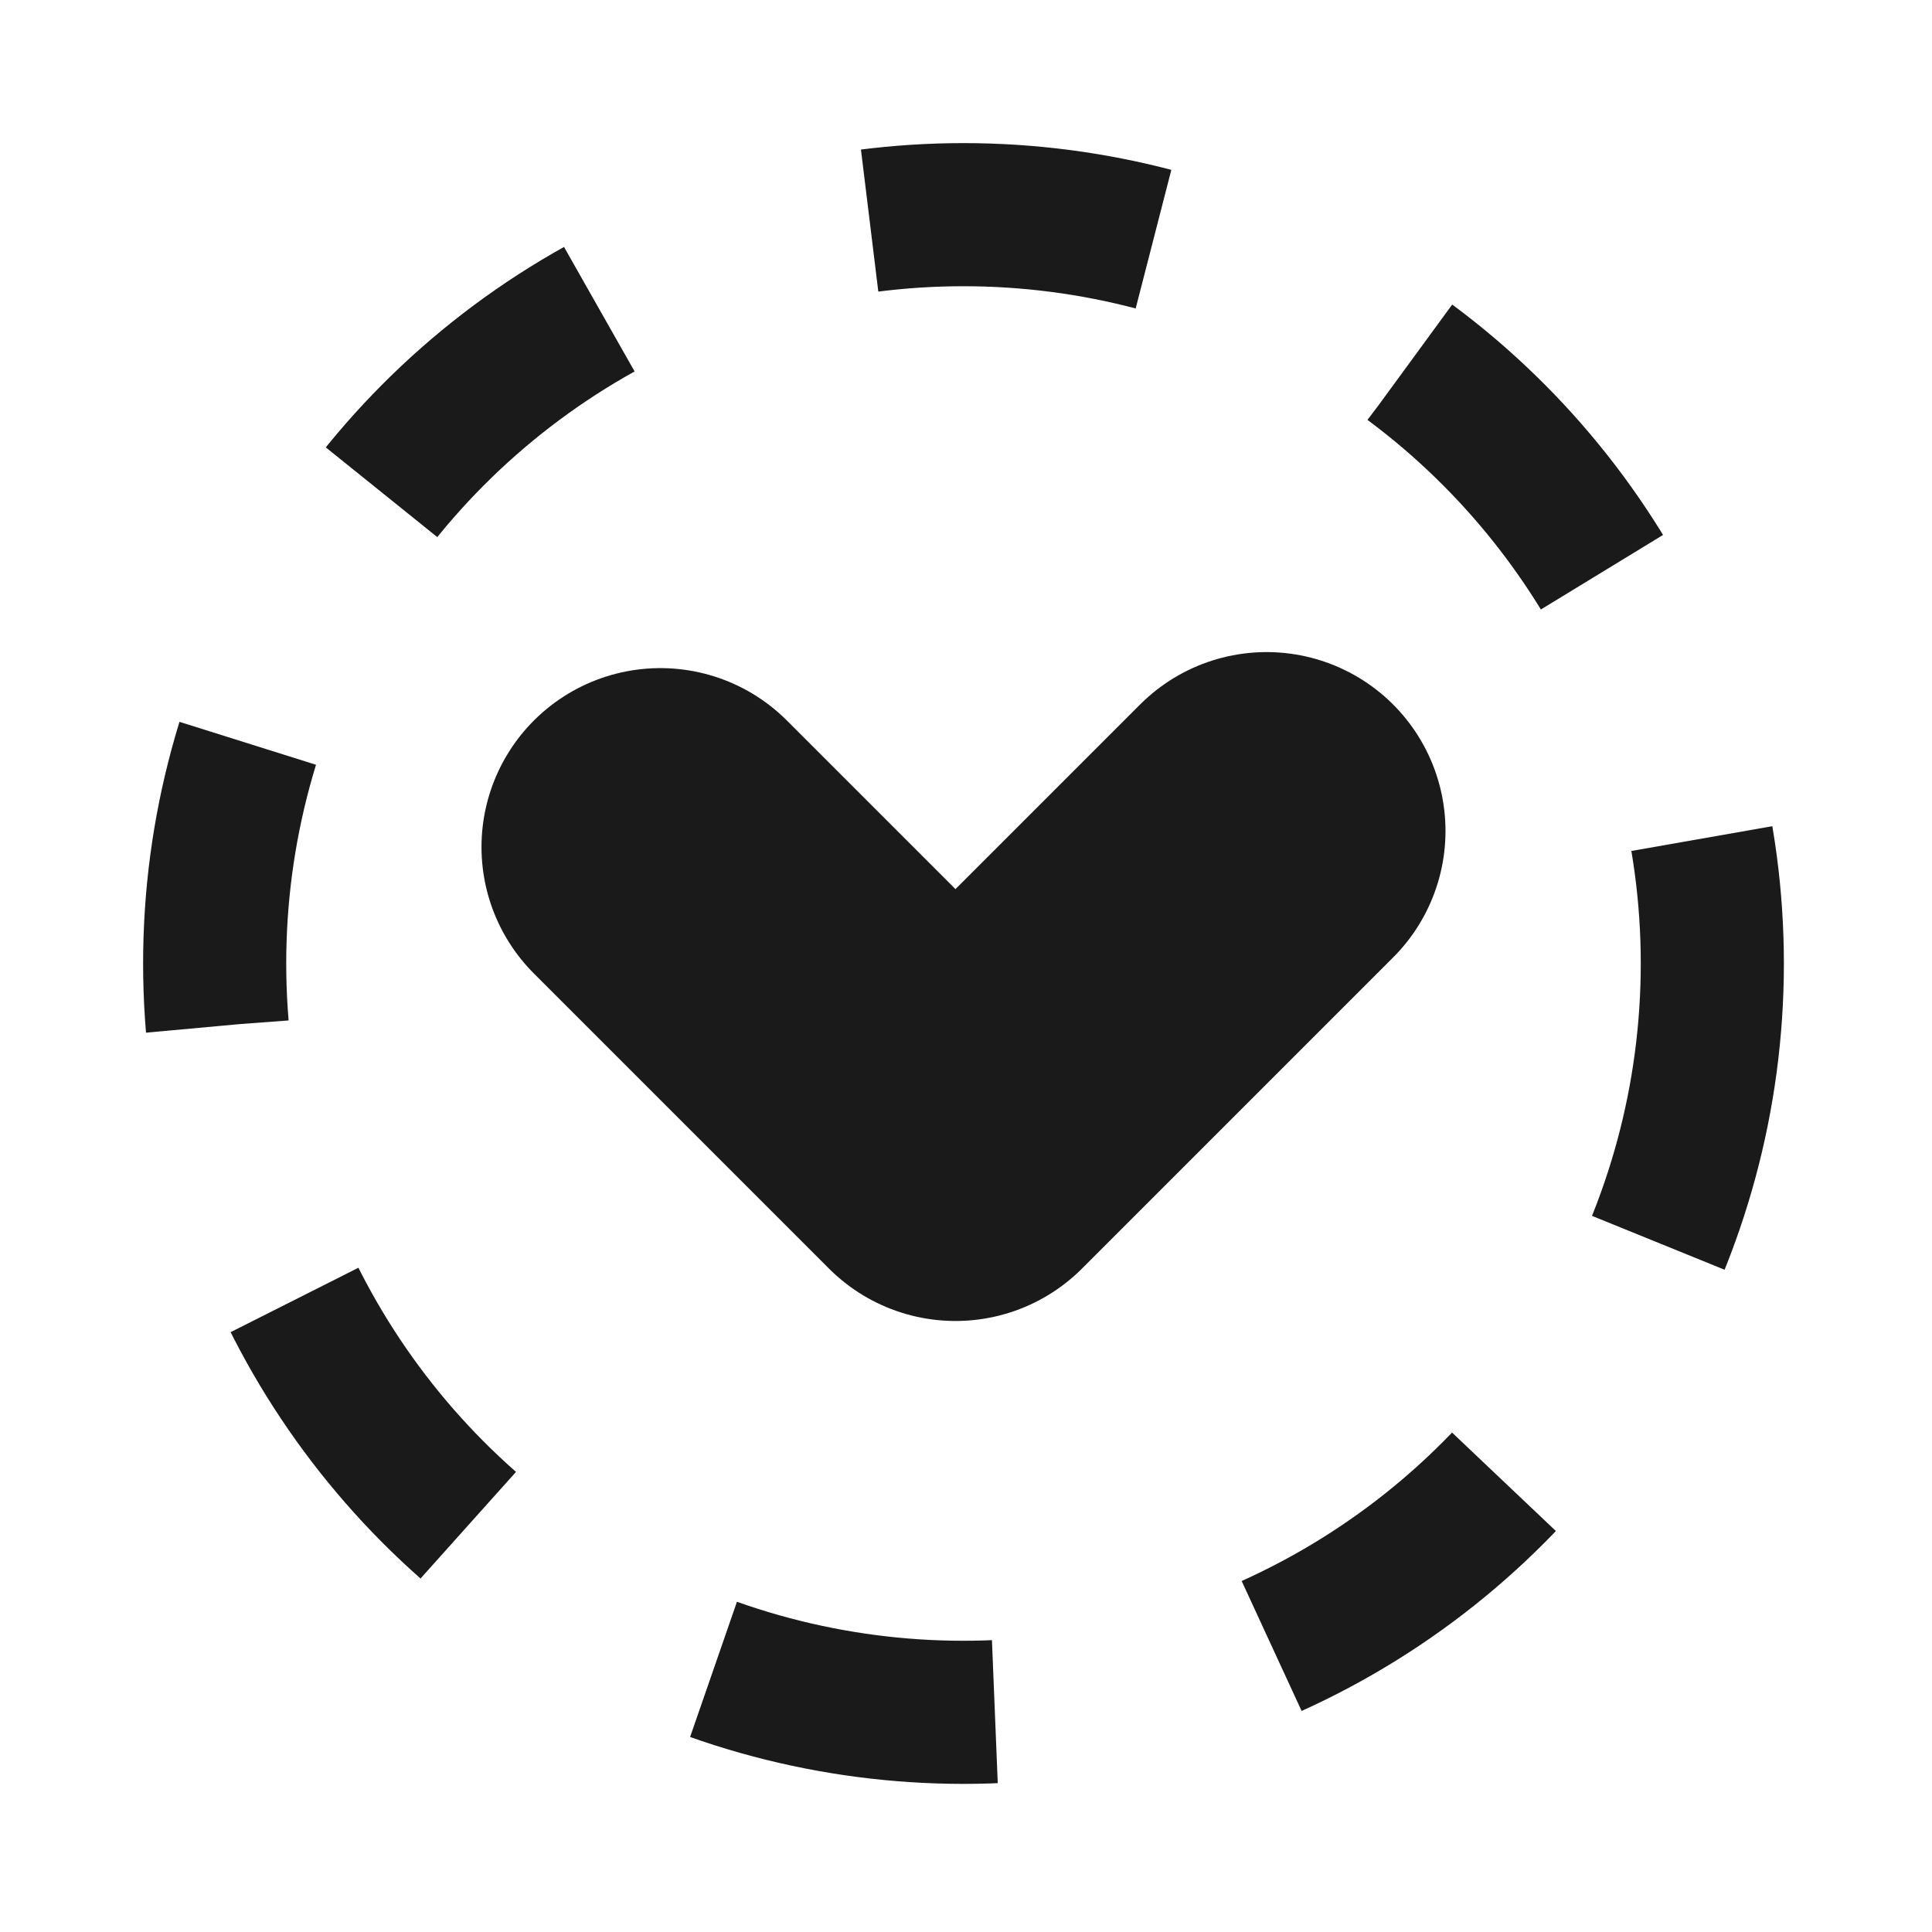
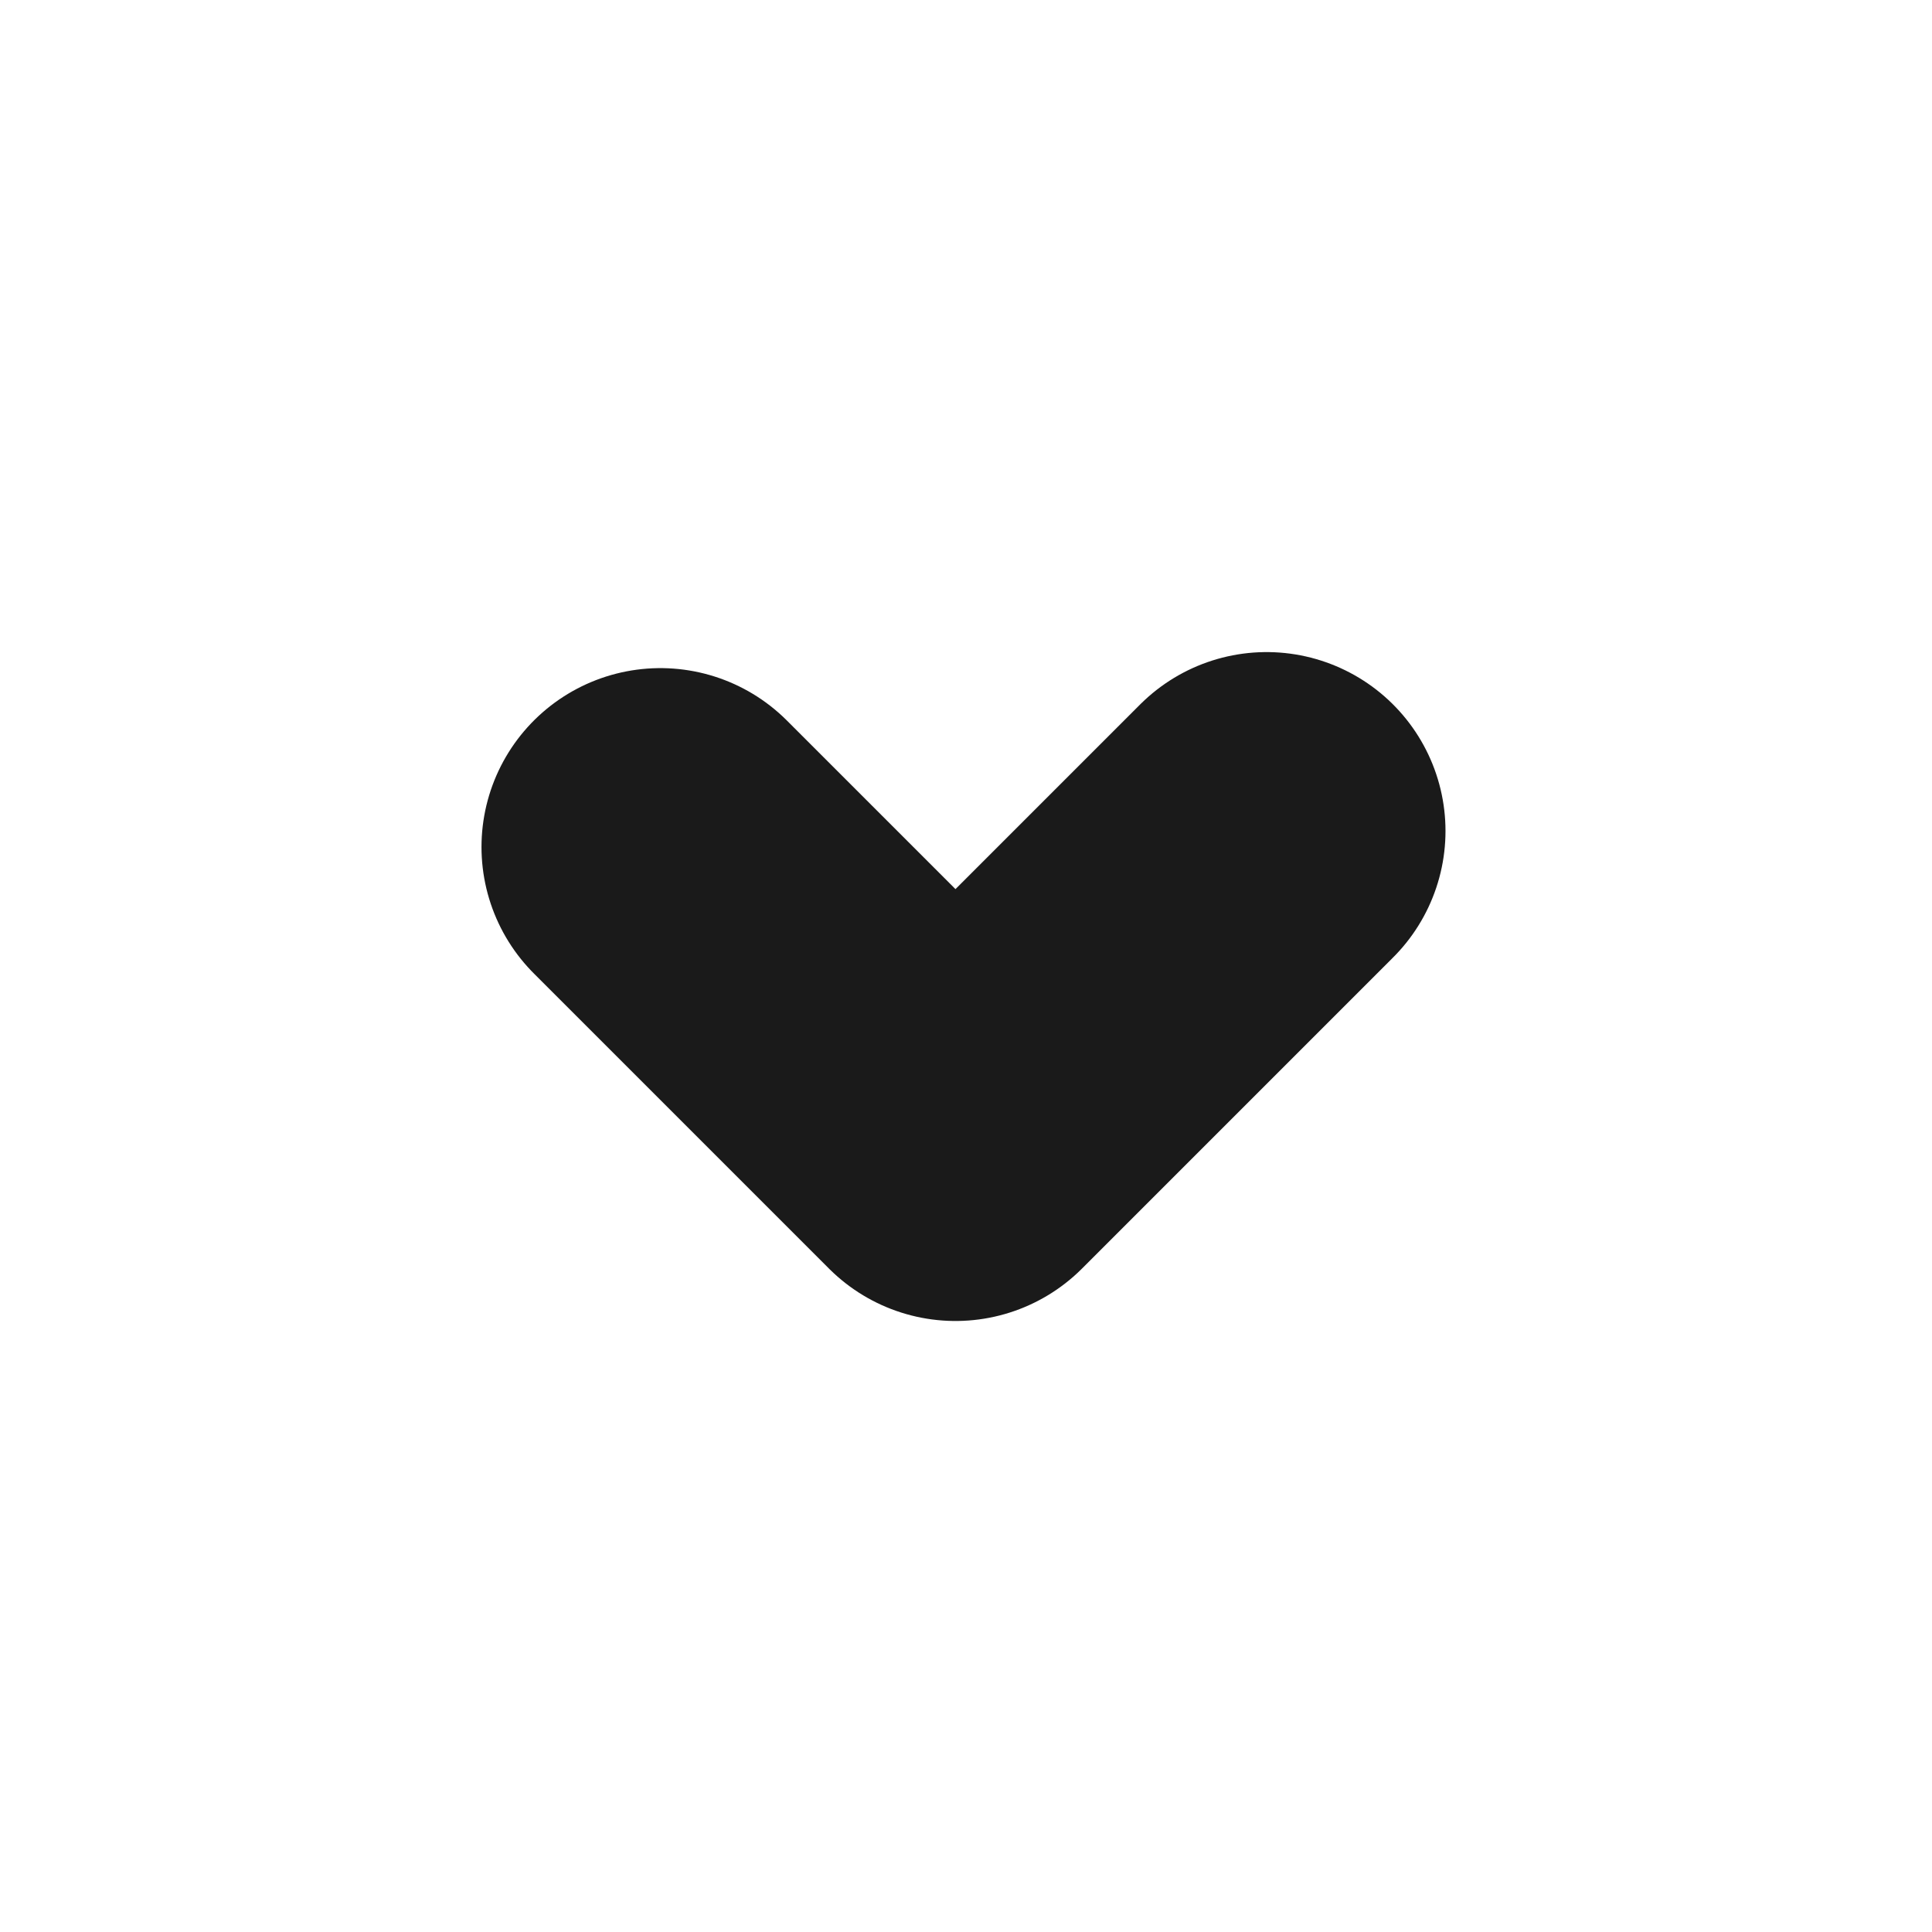
<svg xmlns="http://www.w3.org/2000/svg" width="27" height="27" viewBox="0 0 27 27">
  <g id="arrow-down" transform="translate(-1274.179 -1500.963)">
-     <circle id="楕円形_334" data-name="楕円形 334" cx="10.465" cy="10.465" r="10.465" transform="translate(1277.179 1503.963)" fill="none" stroke="#1a1a1a" stroke-miterlimit="10" stroke-width="2" stroke-dasharray="4 4" />
    <path id="パス_10152" data-name="パス 10152" d="M1283.408,1512.8l4.124,4.124,4.348-4.348" fill="none" stroke="#1a1a1a" stroke-linecap="round" stroke-linejoin="round" stroke-width="5" />
-     <rect id="長方形_724" data-name="長方形 724" width="27" height="27" transform="translate(1274.179 1500.963)" fill="none" />
  </g>
</svg>